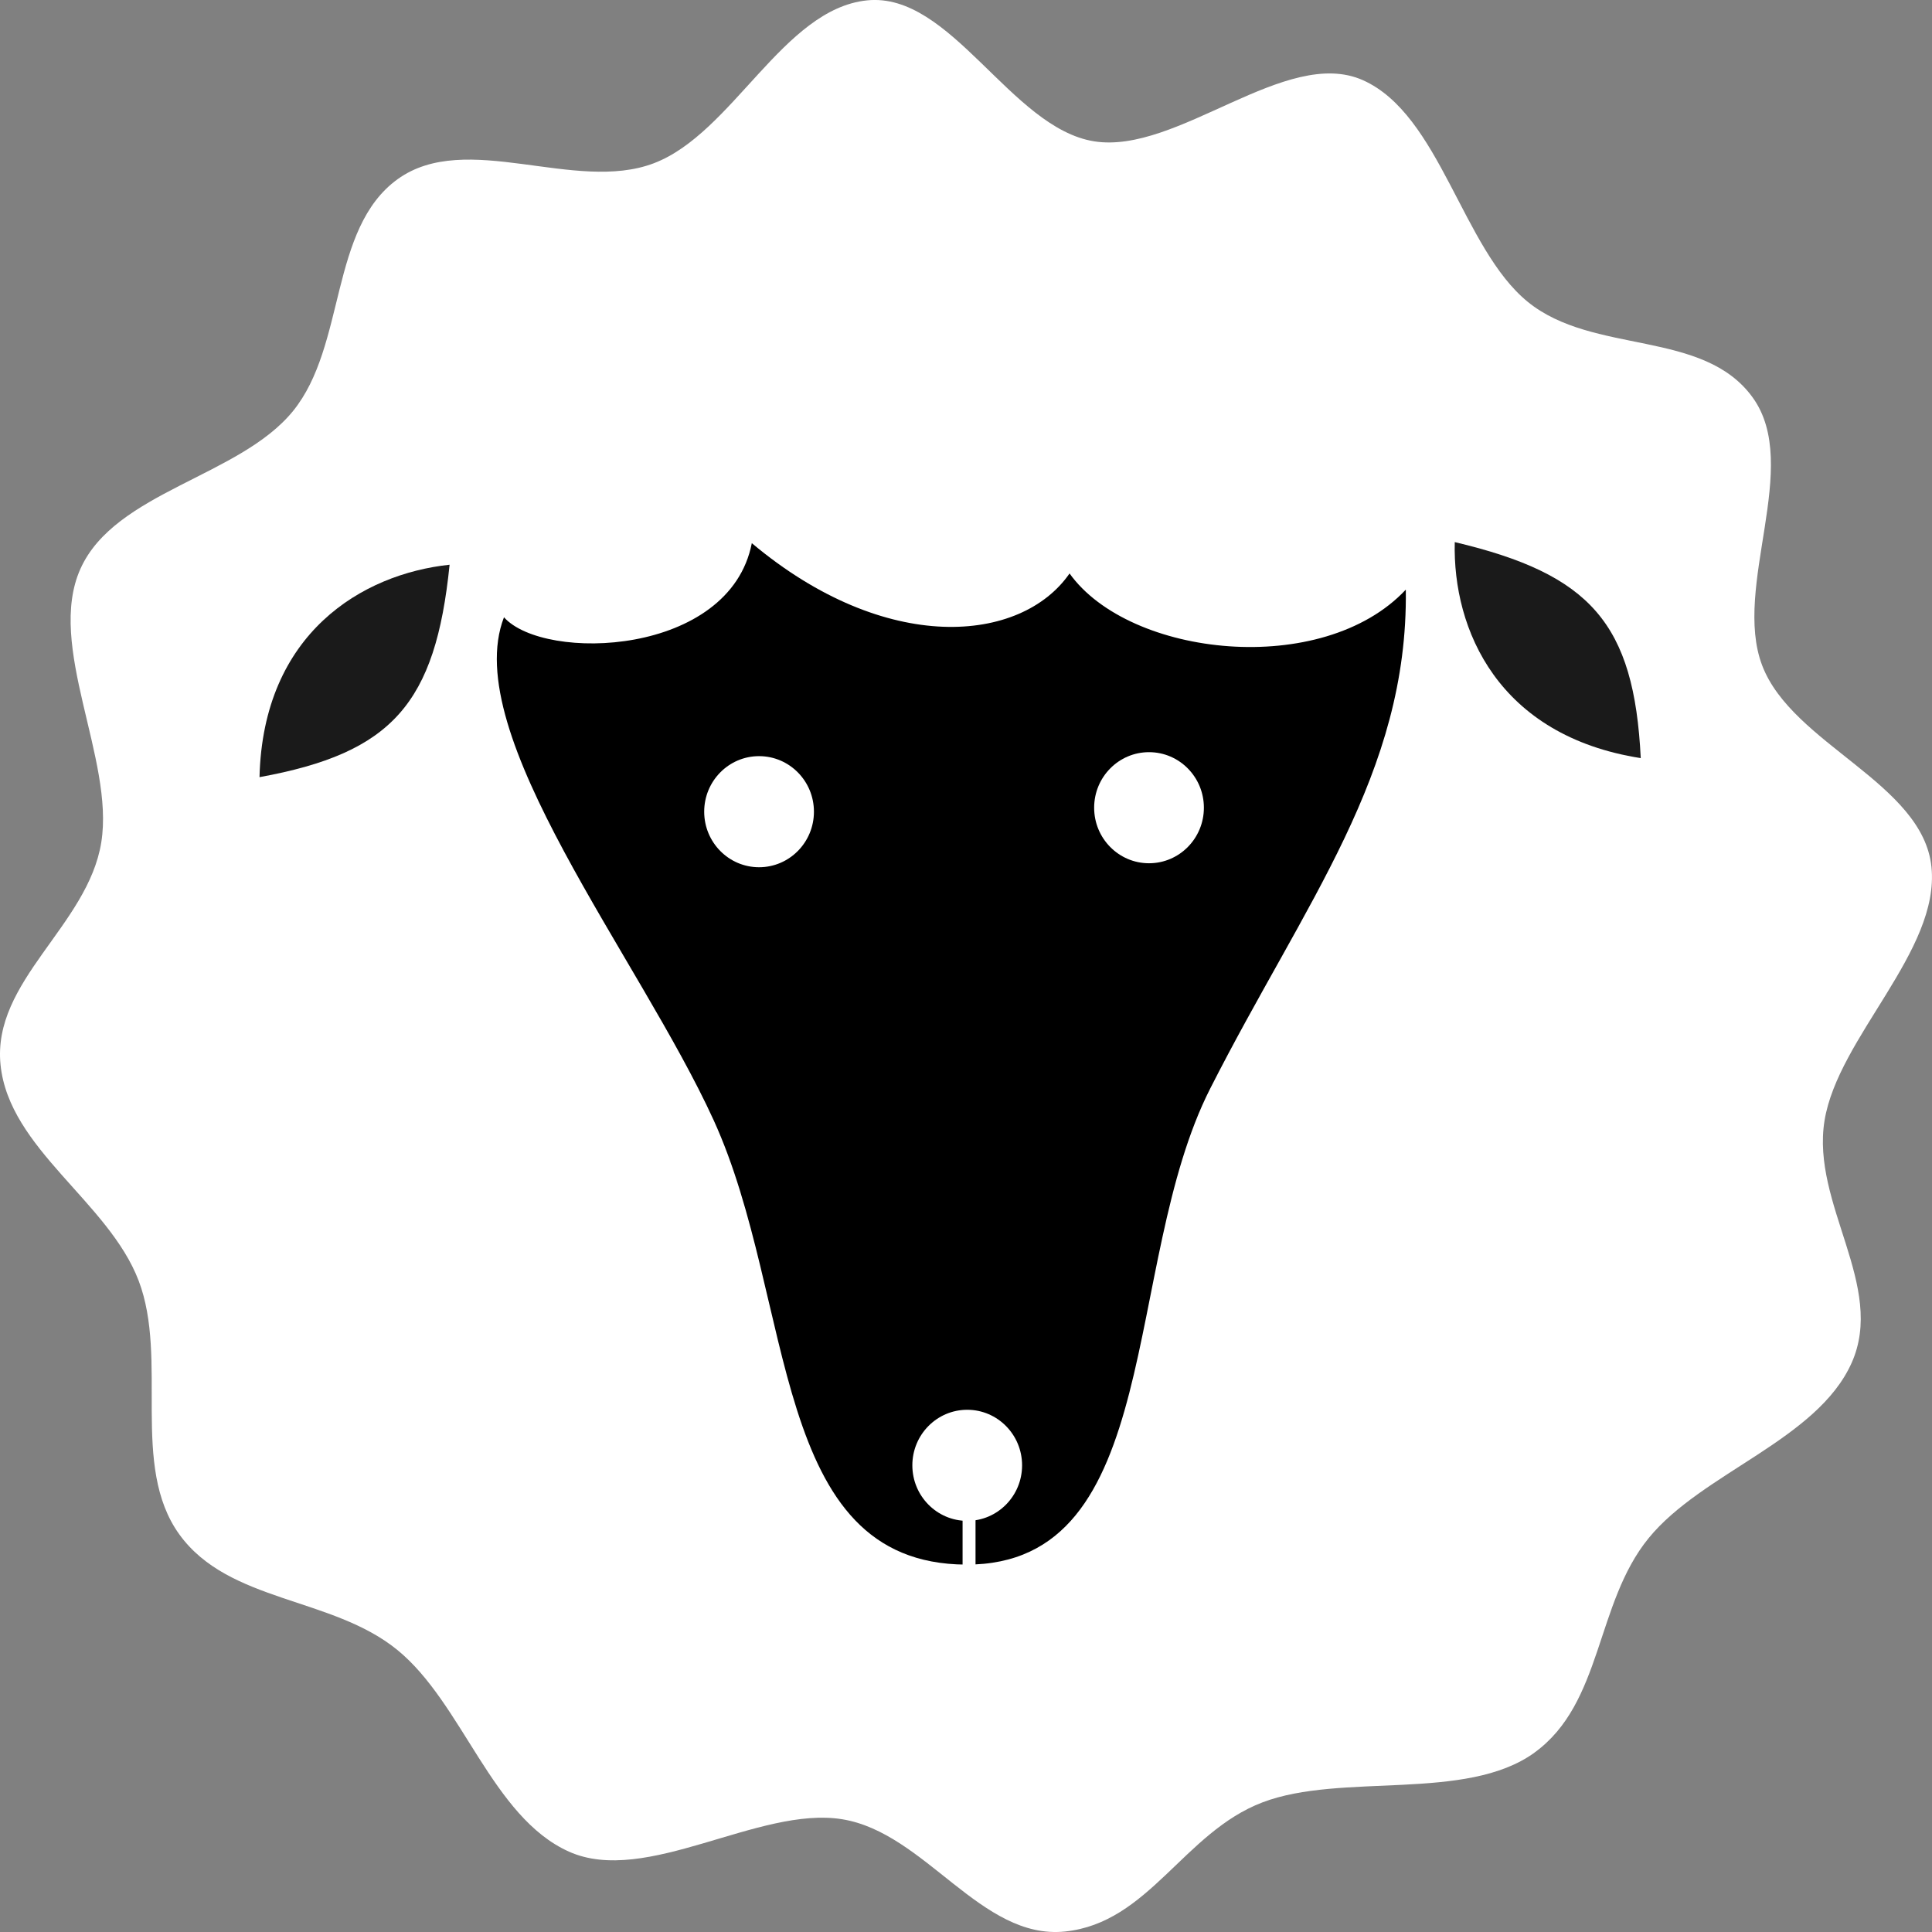
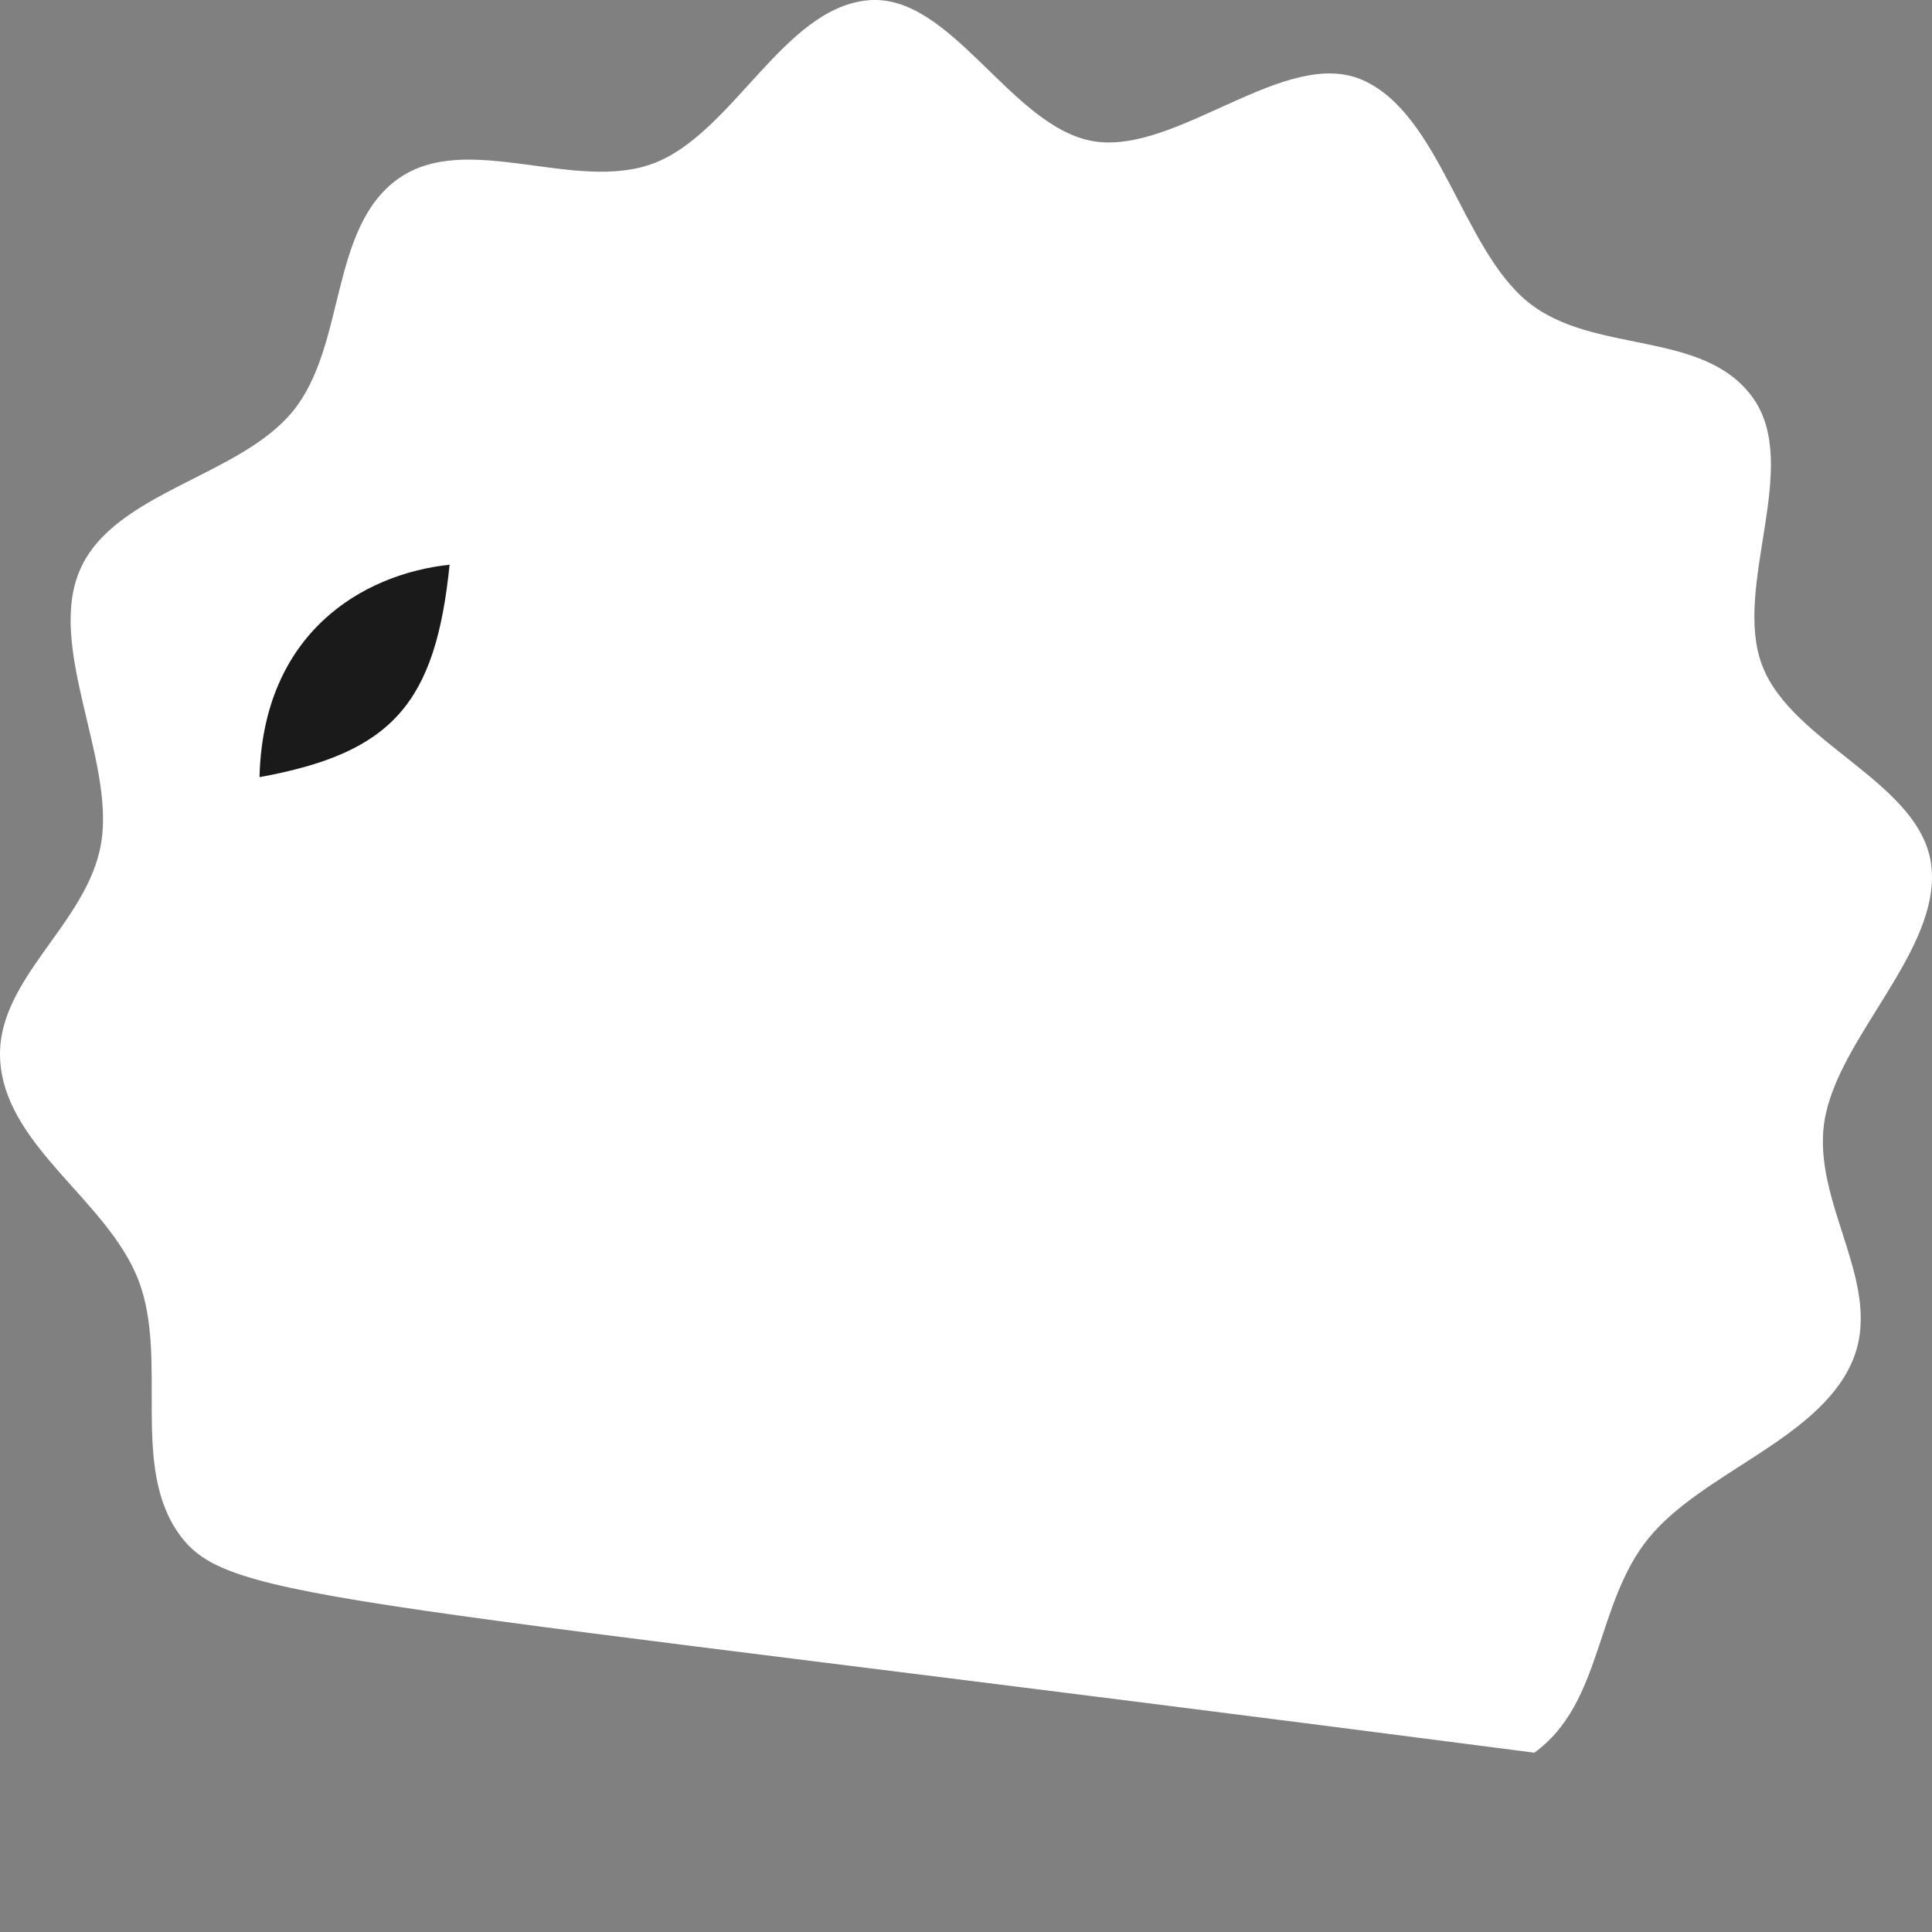
<svg xmlns="http://www.w3.org/2000/svg" xmlns:ns1="http://www.inkscape.org/namespaces/inkscape" xmlns:ns2="http://sodipodi.sourceforge.net/DTD/sodipodi-0.dtd" width="100mm" height="100mm" viewBox="0 0 100 100" version="1.1" id="svg5" ns1:export-filename="bitmap.svg" ns1:export-xdpi="96" ns1:export-ydpi="96" ns2:docname="sheep.svg" ns1:version="1.2.1 (9c6d41e410, 2022-07-14)">
  <rect x="0" y="0" width="100" height="100" fill="#808080" stroke="none" />
  <ns2:namedview id="namedview7" pagecolor="#505050" bordercolor="#ffffff" borderopacity="1" ns1:showpageshadow="0" ns1:pageopacity="0" ns1:pagecheckerboard="1" ns1:deskcolor="#505050" ns1:document-units="mm" showgrid="false" ns1:zoom="1.4912879" ns1:cx="153.55855" ns1:cy="193.45695" ns1:window-width="1920" ns1:window-height="1004" ns1:window-x="1920" ns1:window-y="0" ns1:window-maximized="1" ns1:current-layer="layer1" />
  <defs id="defs2" />
  <g ns1:label="Layer 1" ns1:groupmode="layer" id="layer1">
-     <path id="path396" style="fill:#ffffff;stroke:#000000;stroke-width:0" ns1:transform-center-x="-0.040632402" ns1:transform-center-y="-4.7587189" d="m 79.421,90.719 c -3.543,2.56 -9.989,1.015 -14.074,2.571 -4.085,1.556 -5.878,6.239 -10.226,6.685 -4.348,0.446 -7.22,-5.117 -11.536,-5.812 -4.316,-0.695 -10.148,3.465 -14.137,1.677 -3.989,-1.789 -5.496,-7.683 -8.886,-10.443 C 17.172,82.637 11.843,82.964 9.283,79.421 6.723,75.877 8.733,70.376 7.177,66.29 5.621,62.205 0.474,59.467 0.028,55.118 -0.417,50.769 4.547,47.918 5.242,43.602 5.937,39.286 2.375,33.432 4.163,29.443 c 1.788,-3.989 8.24,-4.771 10.999,-8.162 2.76,-3.39 1.875,-9.445 5.418,-12.006 3.543,-2.56 9.177,0.731 13.262,-0.825 4.085,-1.556 6.69,-7.985 11.038,-8.431 4.348,-0.446 7.43,6.6 11.745,7.295 4.316,0.695 9.938,-4.948 13.927,-3.16 3.989,1.789 5.135,8.709 8.524,11.469 3.39,2.76 9.081,1.406 11.641,4.949 2.56,3.543 -1.063,9.786 0.493,13.872 1.556,4.085 8.317,6.082 8.762,10.431 0.446,4.349 -4.841,8.82 -5.536,13.136 -0.695,4.316 3.189,8.549 1.401,12.538 -1.788,3.989 -7.749,5.679 -10.508,9.07 -2.76,3.39 -2.366,8.537 -5.909,11.098 z" ns2:nodetypes="ssssssssssssssszsssssssss" />
-     <path style="fill:#000000;stroke:#000000;stroke-width:0" d="m 26.086,31.95 c 2.083,2.326 11.684,2.017 12.828,-3.836 6.945,5.831 13.944,5.183 16.446,1.568 3.107,4.339 13.099,5.432 17.405,0.837 0.125,9.537 -5.219,16.167 -10.127,25.829 -4.61,9.075 -2.33,24.681 -12.645,24.635 C 39.815,80.938 41.207,67.334 36.938,57.979 33.091,49.553 23.748,37.983 26.086,31.95 Z" id="path1165" ns2:nodetypes="ccccsssc" />
-     <ellipse style="fill:#ffffff;stroke:#000000;stroke-width:0" id="path1271" cx="39.289" cy="42.013" rx="2.84" ry="2.875" />
-     <ellipse style="fill:#ffffff;stroke:#000000;stroke-width:0" id="path1271-3" cx="59.473" cy="41.807" rx="2.84" ry="2.875" />
+     <path id="path396" style="fill:#ffffff;stroke:#000000;stroke-width:0" ns1:transform-center-x="-0.040632402" ns1:transform-center-y="-4.7587189" d="m 79.421,90.719 C 17.172,82.637 11.843,82.964 9.283,79.421 6.723,75.877 8.733,70.376 7.177,66.29 5.621,62.205 0.474,59.467 0.028,55.118 -0.417,50.769 4.547,47.918 5.242,43.602 5.937,39.286 2.375,33.432 4.163,29.443 c 1.788,-3.989 8.24,-4.771 10.999,-8.162 2.76,-3.39 1.875,-9.445 5.418,-12.006 3.543,-2.56 9.177,0.731 13.262,-0.825 4.085,-1.556 6.69,-7.985 11.038,-8.431 4.348,-0.446 7.43,6.6 11.745,7.295 4.316,0.695 9.938,-4.948 13.927,-3.16 3.989,1.789 5.135,8.709 8.524,11.469 3.39,2.76 9.081,1.406 11.641,4.949 2.56,3.543 -1.063,9.786 0.493,13.872 1.556,4.085 8.317,6.082 8.762,10.431 0.446,4.349 -4.841,8.82 -5.536,13.136 -0.695,4.316 3.189,8.549 1.401,12.538 -1.788,3.989 -7.749,5.679 -10.508,9.07 -2.76,3.39 -2.366,8.537 -5.909,11.098 z" ns2:nodetypes="ssssssssssssssszsssssssss" />
    <ellipse style="fill:#ffffff;stroke:#000000;stroke-width:0" id="path1271-3-6" cx="50.063" cy="75.845" rx="2.84" ry="2.875" />
    <path style="fill:#1a1a1a;stroke:#000000;stroke-width:0" d="M 23.271,29.23 C 22.54,36.421 20.302,38.975 13.432,40.225 13.614,32.776 18.747,29.711 23.271,29.23 Z" id="path1383" ns2:nodetypes="ccc" />
-     <path style="fill:#1a1a1a;stroke:#000000;stroke-width:0" d="m 75.298,28.059 c 7.042,1.665 9.284,4.216 9.627,11.181 -7.37,-1.155 -9.741,-6.639 -9.627,-11.181 z" id="path1383-7" ns2:nodetypes="ccc" />
-     <rect style="fill:#ffffff;stroke:#000000;stroke-width:0" id="rect1464" width="0.67" height="5.206" x="49.823" y="77.773" />
  </g>
</svg>